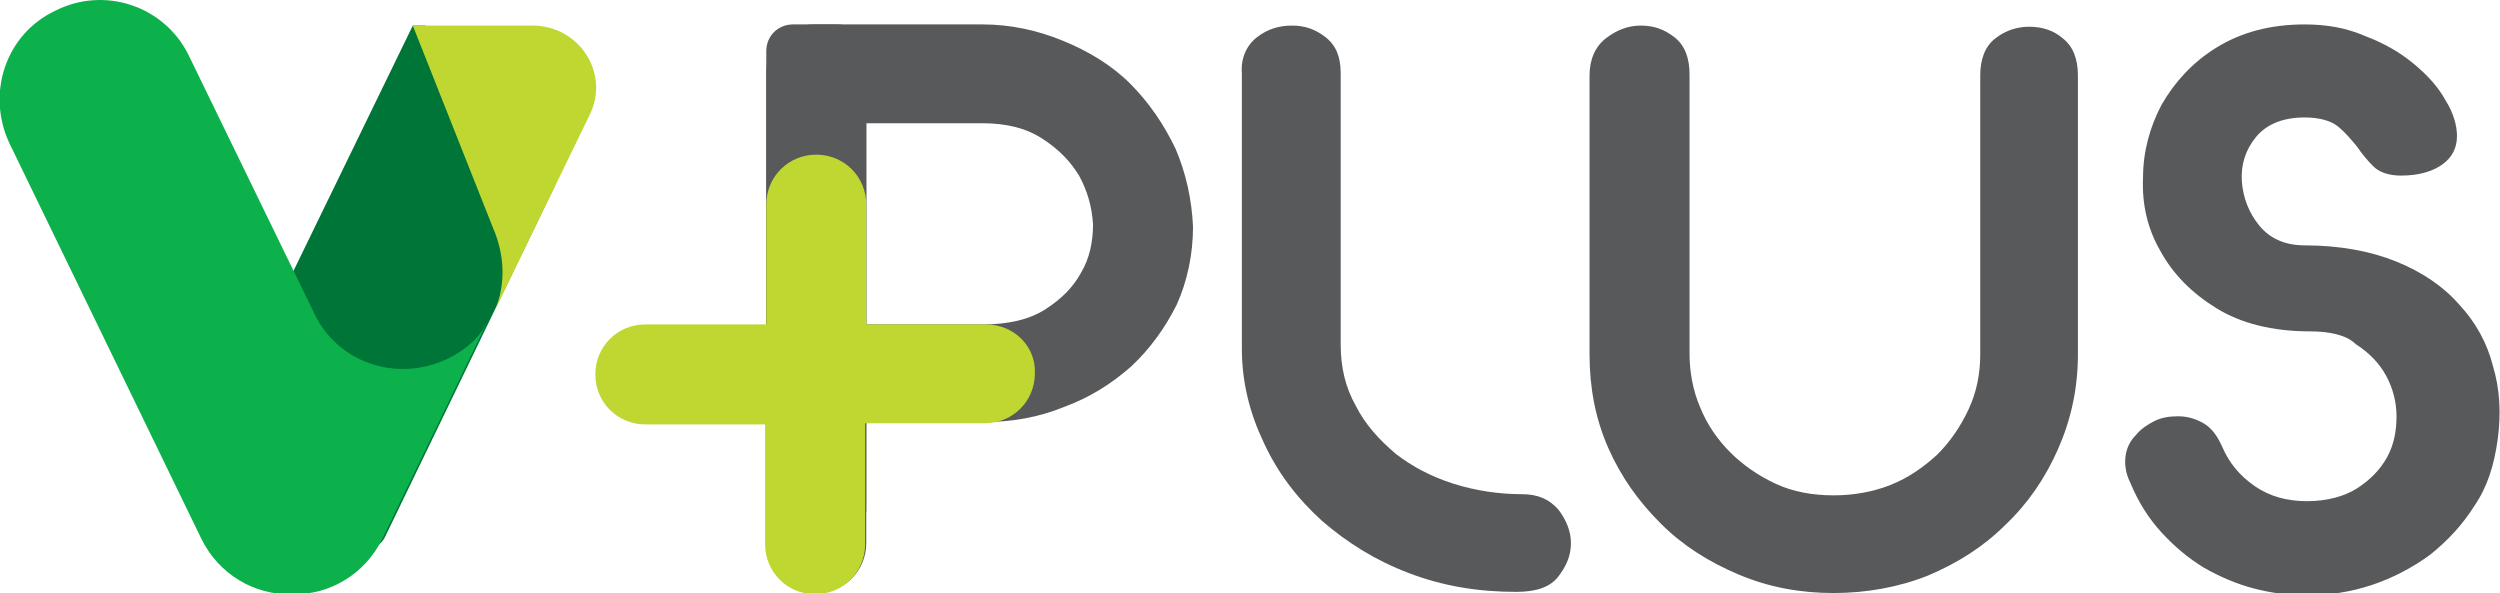
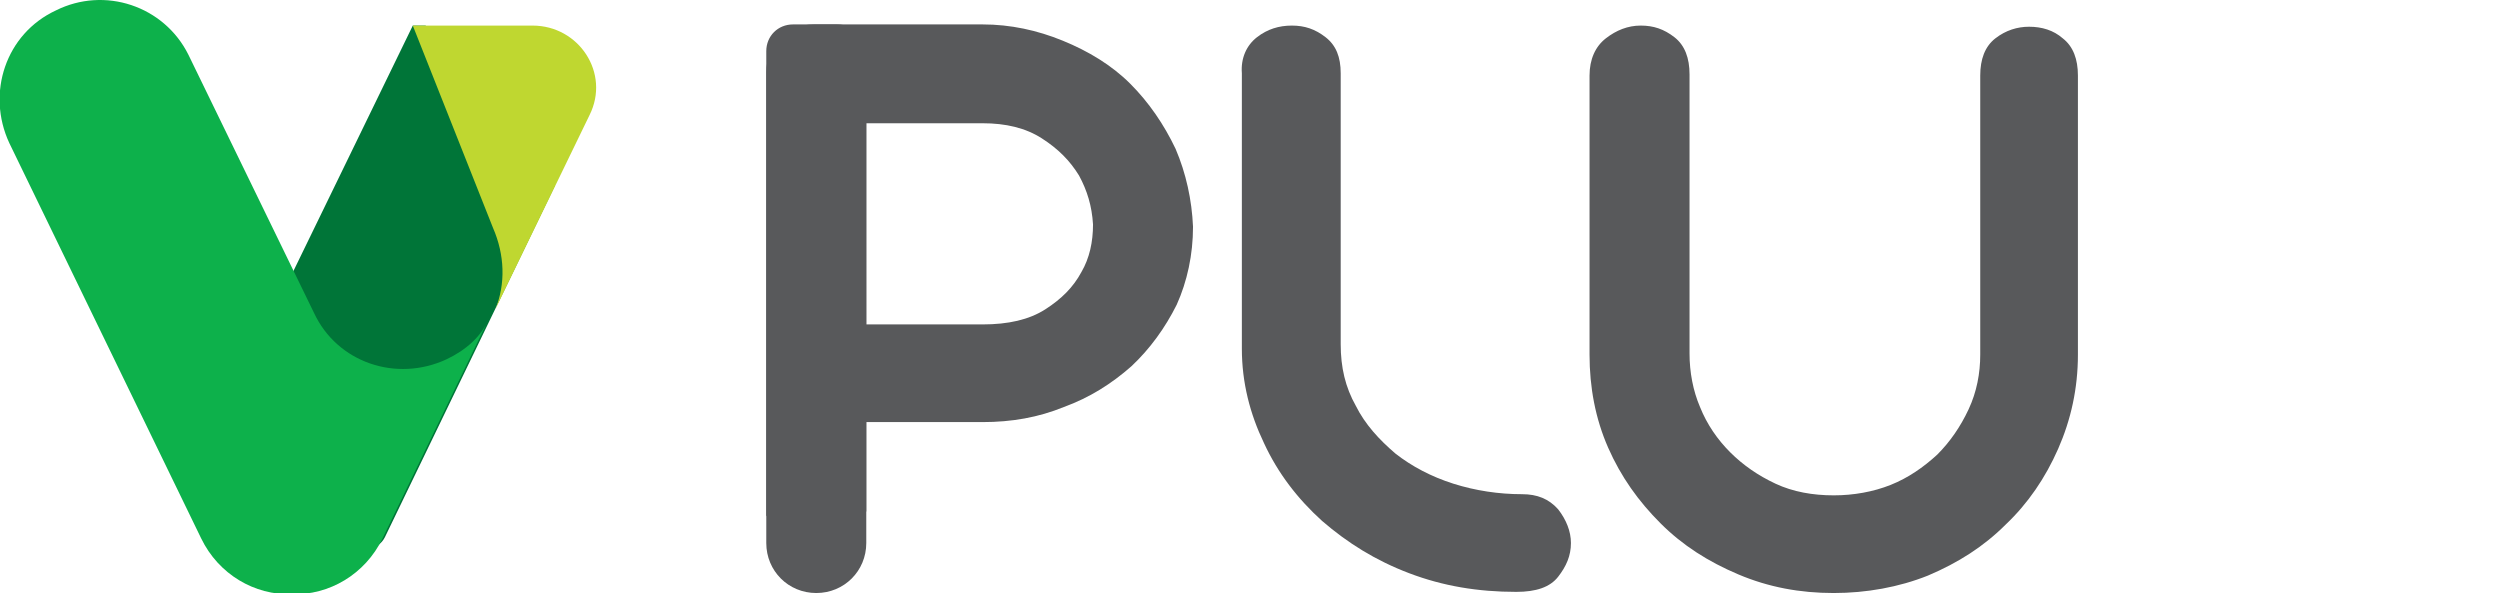
<svg xmlns="http://www.w3.org/2000/svg" version="1.1" id="Layer_1" x="0px" y="0px" viewBox="0 0 215 51" width="215" height="51" style="enable-background:new 0 0 215 51;" xml:space="preserve">
  <style type="text/css">
	.st0{fill:#007538;}
	.st1{fill:#0DB14B;}
	.st2{fill:#BFD730;}
	.st3{fill:#58595B;}
</style>
  <g>
    <g>
      <path class="st0" d="M17.7,38.8L35.5,2.2l1.1,0L47.7,16L33.1,46.2C31,50.4,15.6,43,17.7,38.8z" />
      <g>
        <path class="st1" d="M38.4,30.9L38.4,30.9c-4.3,2-9.4,0.3-11.4-4L16.2,4.7C14.1,0.5,9-1.2,4.8,0.9c-4.3,2-6,7.1-4,11.4l16.5,34     c1.5,3.1,4.6,4.9,7.8,4.8c3.2,0.1,6.3-1.7,7.8-4.8l9.1-18.8C41.4,28.9,40.1,30.1,38.4,30.9z" />
      </g>
      <g>
        <path class="st2" d="M35.5,2.2l10.3,0c4,0,6.7,4.1,4.9,7.7l-8.1,16.7c0.9-2.2,0.8-4.7-0.2-7L35.5,2.2z" />
      </g>
    </g>
    <g>
      <path class="st3" d="M101.1,12.8c-1-2.1-2.3-4-3.9-5.6c-1.6-1.6-3.6-2.8-5.8-3.7c-2.2-0.9-4.5-1.4-6.9-1.4H70    c-1.2,0-2.1,0.4-2.9,1.2c-0.8,0.8-1.2,1.8-1.2,2.9v38.2c1-1.1,2.5-1.8,4.5-1.8c1.7,0,3.1,0.6,4.1,1.4v-7.7h10c2.5,0,4.8-0.4,7-1.3    c2.2-0.8,4.1-2,5.8-3.5c1.6-1.5,2.9-3.3,3.9-5.3c0.9-2,1.4-4.3,1.4-6.7C102.5,17.2,102,14.9,101.1,12.8z M93,23.4    c-0.7,1.3-1.7,2.3-3.1,3.2c-1.4,0.9-3.2,1.3-5.4,1.3h-10V10.6h10c2,0,3.7,0.4,5.1,1.3c1.4,0.9,2.4,1.9,3.2,3.2    c0.7,1.3,1.1,2.6,1.2,4.2C94,20.8,93.7,22.2,93,23.4z" />
      <g>
        <path class="st3" d="M65.9,46.7V4.4c0-1.3,1-2.3,2.3-2.3H72c1.4,0,2.5,1.1,2.5,2.5l0,42.1c0,2.4-1.9,4.3-4.3,4.3l0,0     C67.8,51,65.9,49.1,65.9,46.7z" />
      </g>
      <path class="st3" d="M108.1,3.2c0.9-0.7,1.9-1,3-1s2,0.3,2.9,1c0.9,0.7,1.3,1.7,1.3,3.1v23.3c0,2,0.4,3.7,1.3,5.3    c0.8,1.6,2,2.9,3.4,4.1c1.4,1.1,3.1,2,5,2.6c1.9,0.6,3.9,0.9,5.9,0.9c1.3,0,2.3,0.4,3.1,1.3c0.7,0.9,1.1,1.9,1.1,2.9    c0,1.1-0.4,2-1.1,2.9c-0.7,0.9-1.9,1.3-3.6,1.3c-3.3,0-6.3-0.5-9.2-1.6c-2.9-1.1-5.3-2.6-7.5-4.5c-2.1-1.9-3.8-4.1-5-6.7    c-1.2-2.5-1.9-5.2-1.9-8.1V6.3C106.7,5,107.2,3.9,108.1,3.2z" />
      <path class="st3" d="M157.7,51c-2.9,0-5.6-0.5-8.2-1.6c-2.6-1.1-4.8-2.5-6.7-4.4c-1.9-1.9-3.4-4-4.5-6.5c-1.1-2.5-1.6-5.2-1.6-8    v-24c0-1.4,0.5-2.5,1.4-3.2c0.9-0.7,1.9-1.1,3-1.1c1.1,0,2,0.3,2.9,1c0.9,0.7,1.3,1.8,1.3,3.2v24c0,1.6,0.3,3.2,0.9,4.6    c0.6,1.5,1.5,2.8,2.6,3.9c1.1,1.1,2.4,2,3.9,2.7c1.5,0.7,3.2,1,5,1c1.7,0,3.4-0.3,4.9-0.9c1.5-0.6,2.8-1.5,4-2.6    c1.1-1.1,2-2.4,2.7-3.9c0.7-1.5,1-3.1,1-4.7v-24c0-1.4,0.4-2.5,1.3-3.2c0.9-0.7,1.9-1,2.9-1c1.1,0,2.1,0.3,2.9,1    c0.9,0.7,1.3,1.8,1.3,3.2v24c0,2.9-0.6,5.6-1.7,8.1c-1.1,2.5-2.6,4.7-4.5,6.5c-1.9,1.9-4.1,3.3-6.7,4.4    C163.3,50.5,160.5,51,157.7,51z" />
-       <path class="st3" d="M198.7,28.5c-3.3,0-6-0.7-8.1-2c-2.1-1.3-3.7-2.9-4.8-4.9c-1.1-1.9-1.6-4-1.5-6.3c0-2.3,0.6-4.4,1.6-6.3    c1.1-1.9,2.6-3.6,4.7-4.9c2.1-1.3,4.6-2,7.6-2c1.9,0,3.6,0.3,5.2,1c1.6,0.6,3,1.4,4.2,2.4c1.2,1,2.1,2,2.7,3.1    c0.7,1.1,1,2.2,1,3.1c0,1-0.4,1.8-1.2,2.4s-2,1-3.6,1c-1.1,0-1.9-0.3-2.4-0.8c-0.5-0.5-1-1.1-1.4-1.7c-0.5-0.6-1-1.2-1.6-1.7    c-0.6-0.5-1.6-0.8-2.9-0.8c-1.9,0-3.3,0.6-4.2,1.7c-0.9,1.1-1.3,2.4-1.2,3.8c0.1,1.4,0.6,2.7,1.5,3.8c0.9,1.1,2.2,1.7,3.9,1.7    c3,0,5.7,0.5,7.9,1.4c2.2,0.9,4,2.1,5.4,3.7c1.4,1.5,2.4,3.3,2.9,5.3c0.6,2,0.7,4.1,0.4,6.3c-0.3,2.2-0.9,4.1-2,5.7    c-1,1.6-2.3,3-3.8,4.2c-1.5,1.1-3.2,2-5,2.6c-1.8,0.6-3.7,0.9-5.6,0.9c-1.5,0-3.1-0.2-4.6-0.6c-1.5-0.4-2.9-1-4.3-1.8    c-1.3-0.8-2.5-1.8-3.6-3c-1.1-1.2-2-2.6-2.7-4.3c-0.4-0.8-0.5-1.6-0.4-2.3c0.1-0.7,0.4-1.3,0.9-1.8c0.4-0.5,1-0.9,1.6-1.2    c0.6-0.3,1.3-0.4,2-0.4c0.8,0,1.5,0.2,2.2,0.6c0.7,0.4,1.2,1.1,1.6,2c0.6,1.4,1.5,2.5,2.8,3.4c1.3,0.9,2.8,1.3,4.5,1.3    c1.7,0,3.2-0.4,4.3-1.1c1.1-0.7,2-1.6,2.6-2.7c0.6-1.1,0.8-2.3,0.8-3.5c0-1.2-0.3-2.4-0.9-3.5c-0.6-1.1-1.5-2-2.6-2.7    C201.8,28.8,200.3,28.5,198.7,28.5z" />
-       <path class="st2" d="M84.8,27.9H74.5V17.6c0-2.4-1.9-4.3-4.3-4.3h0c-2.4,0-4.3,1.9-4.3,4.3v10.3H55.5c-2.4,0-4.3,1.9-4.3,4.3v0    c0,2.4,1.9,4.3,4.3,4.3h10.3v10.3c0,2.4,1.9,4.3,4.3,4.3c2.4,0,4.3-1.9,4.3-4.3V36.4h10.3c2.4,0,4.3-1.9,4.3-4.3    C89.1,29.8,87.2,27.9,84.8,27.9z" />
    </g>
  </g>
</svg>